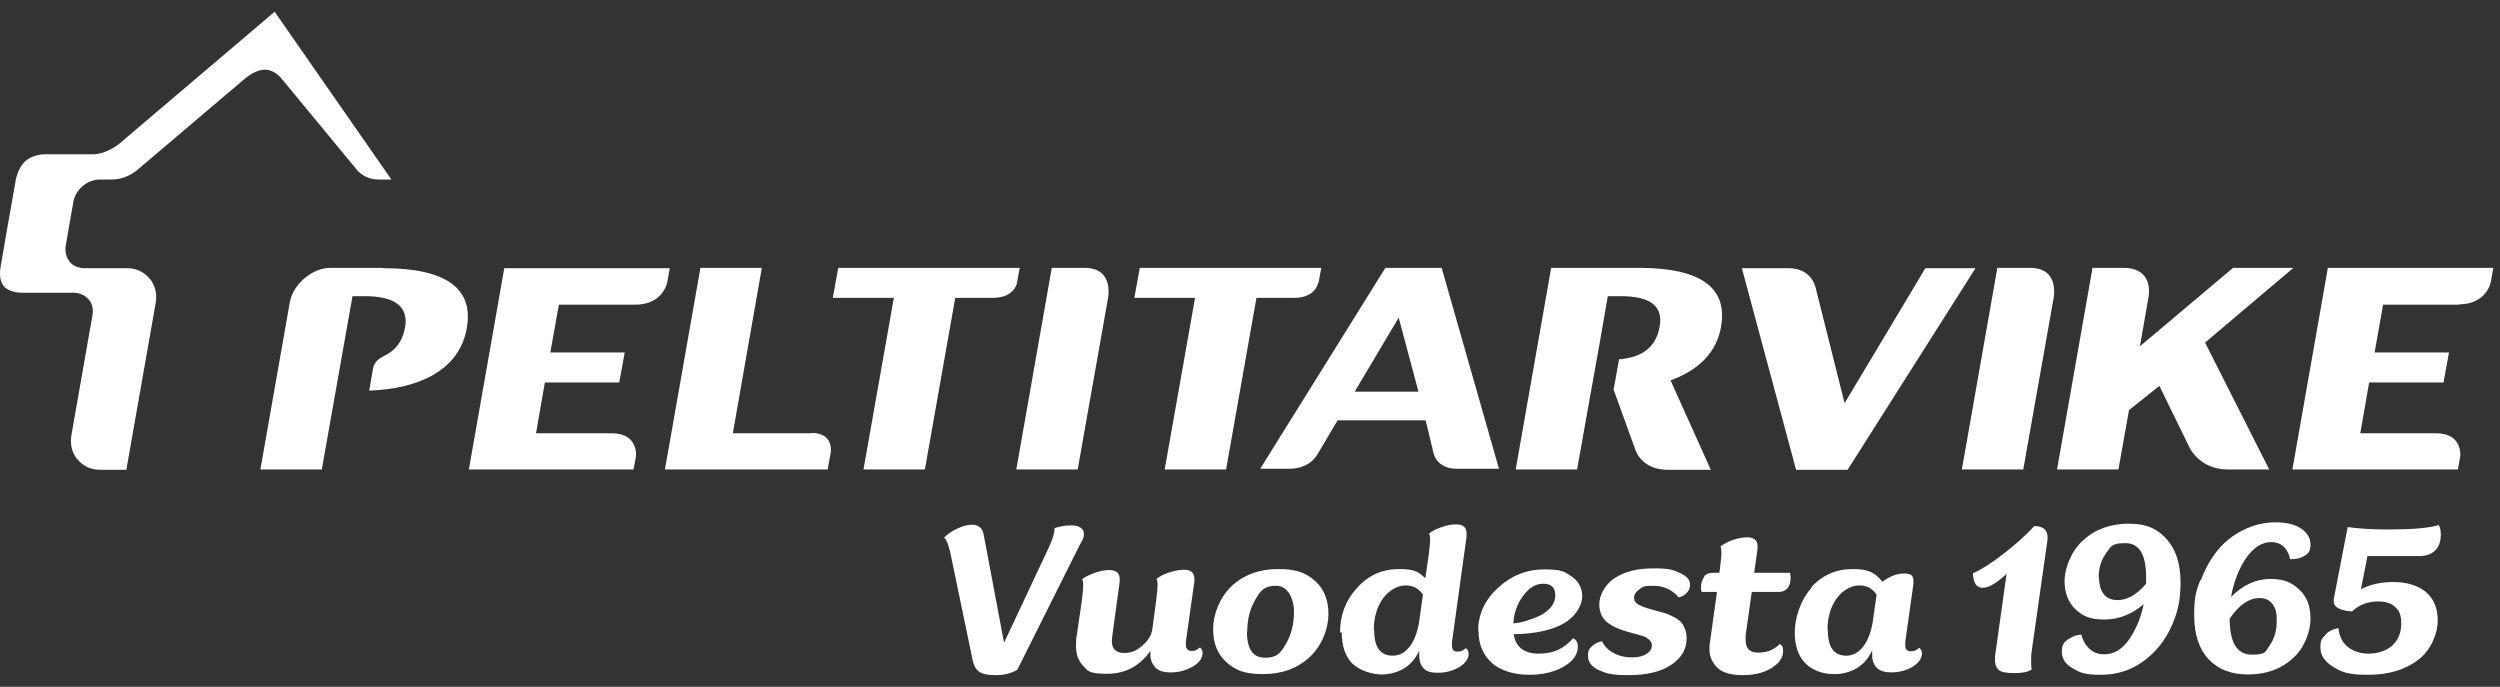
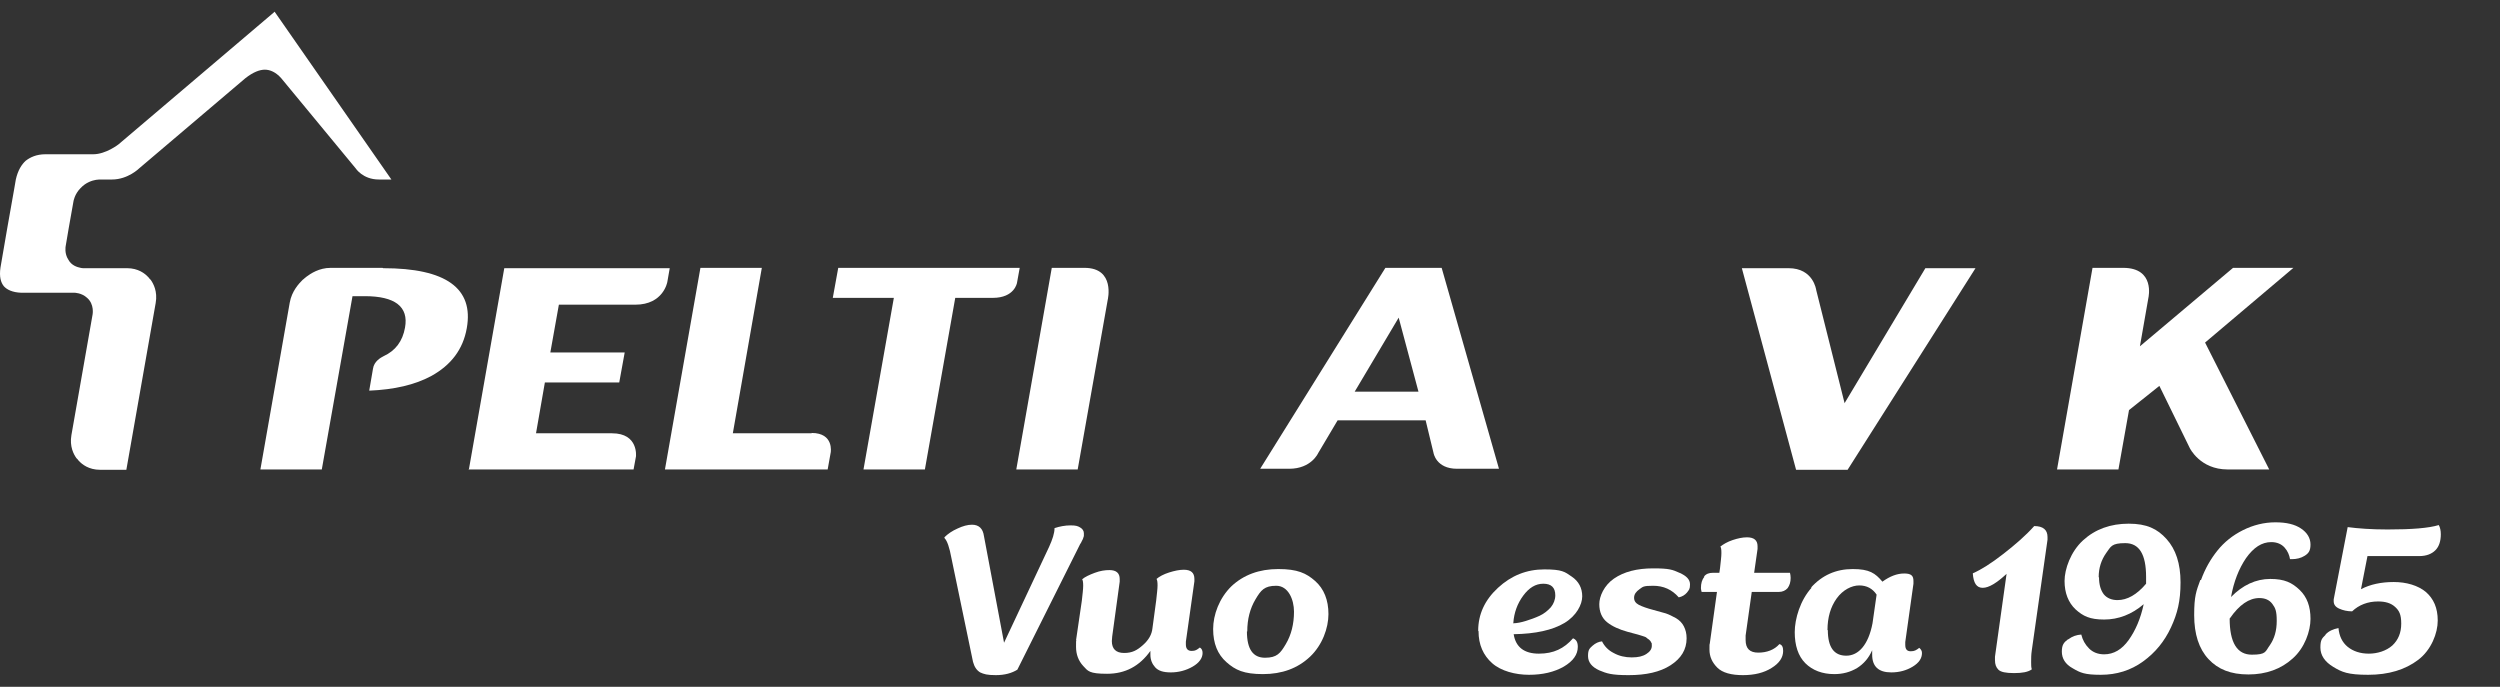
<svg xmlns="http://www.w3.org/2000/svg" width="182" height="50" viewBox="0 0 182 50" fill="none">
  <rect x="0" y="0" width="182" height="50" fill="#333333" stroke="none" />
  <g clip-path="url(#clip0_5554_3135)">
    <path d="M68.749 39.117C68.997 38.869 69.32 38.646 69.718 38.472C70.09 38.298 70.438 38.199 70.76 38.199C71.257 38.199 71.555 38.472 71.63 39.018L73.095 46.791L76.373 39.813C76.621 39.267 76.77 38.819 76.77 38.447C77.142 38.323 77.54 38.248 77.937 38.248C78.335 38.248 78.459 38.298 78.632 38.397C78.806 38.497 78.906 38.646 78.906 38.819C78.906 38.993 78.906 38.919 78.906 38.993C78.906 39.043 78.881 39.117 78.856 39.167C78.856 39.217 78.806 39.291 78.757 39.391C78.707 39.49 78.682 39.565 78.632 39.614L78.484 39.912C78.409 40.061 78.359 40.16 78.31 40.26L74.063 48.753C73.666 49.001 73.144 49.15 72.499 49.15C71.853 49.15 71.63 49.075 71.356 48.951C71.108 48.802 70.934 48.554 70.835 48.181L69.27 40.657C69.121 39.838 68.948 39.366 68.774 39.192L68.749 39.117Z" fill="white" />
    <path d="M78.335 46.617L78.757 43.736C78.807 43.265 78.856 42.892 78.856 42.644C78.856 42.395 78.832 42.246 78.782 42.172C78.981 41.998 79.303 41.849 79.701 41.7C80.098 41.551 80.446 41.502 80.769 41.502C81.265 41.502 81.514 41.725 81.514 42.147C81.514 42.569 81.514 42.271 81.514 42.346L80.967 46.344C80.967 46.468 80.942 46.567 80.942 46.667C80.942 47.238 81.24 47.536 81.836 47.536C82.432 47.536 82.78 47.337 83.202 46.965C83.624 46.592 83.848 46.195 83.897 45.748L84.171 43.712C84.22 43.24 84.27 42.867 84.27 42.619C84.27 42.371 84.245 42.222 84.195 42.147C84.394 41.973 84.717 41.8 85.114 41.675C85.512 41.551 85.859 41.477 86.182 41.477C86.704 41.477 86.952 41.7 86.952 42.147C86.952 42.594 86.952 42.271 86.952 42.321L86.331 46.716C86.331 46.791 86.331 46.84 86.331 46.915C86.331 47.238 86.48 47.387 86.753 47.387C87.026 47.387 87.126 47.312 87.349 47.139C87.474 47.213 87.548 47.337 87.548 47.536C87.548 47.908 87.3 48.256 86.828 48.529C86.356 48.802 85.81 48.951 85.239 48.951C84.667 48.951 84.32 48.827 84.096 48.579C83.873 48.331 83.749 48.032 83.749 47.66C83.749 47.288 83.749 47.486 83.749 47.387C82.954 48.504 81.911 49.051 80.595 49.051C79.279 49.051 79.204 48.852 78.856 48.48C78.509 48.107 78.335 47.635 78.335 47.089C78.335 46.542 78.335 46.766 78.36 46.592L78.335 46.617Z" fill="white" />
-     <path d="M89.633 42.693C90.528 41.849 91.67 41.427 93.061 41.427C94.451 41.427 95.097 41.725 95.742 42.296C96.388 42.867 96.711 43.687 96.711 44.705C96.711 45.723 96.264 46.965 95.37 47.809C94.476 48.653 93.334 49.075 91.943 49.075C90.552 49.075 89.931 48.778 89.286 48.206C88.64 47.635 88.317 46.84 88.317 45.798C88.317 44.755 88.764 43.538 89.658 42.669L89.633 42.693ZM90.776 45.971C90.776 47.263 91.223 47.883 92.092 47.883C92.961 47.883 93.21 47.561 93.607 46.89C94.004 46.22 94.203 45.425 94.203 44.531C94.203 43.637 93.781 42.644 92.912 42.644C92.042 42.644 91.794 42.967 91.397 43.637C90.999 44.308 90.801 45.077 90.801 45.971H90.776Z" fill="white" />
-     <path d="M97.556 46.046C97.556 44.779 97.953 43.712 98.797 42.793C99.617 41.874 100.635 41.427 101.852 41.427C103.069 41.427 103.267 41.651 103.764 42.097L104.012 40.384C104.062 39.937 104.112 39.565 104.112 39.316C104.112 39.068 104.087 38.919 104.037 38.844C104.236 38.67 104.559 38.497 104.956 38.373C105.353 38.224 105.701 38.174 106.024 38.174C106.52 38.174 106.769 38.397 106.769 38.844C106.769 39.291 106.769 38.968 106.769 39.043L105.701 46.766C105.701 46.84 105.701 46.89 105.701 46.965C105.701 47.288 105.825 47.437 106.098 47.437C106.371 47.437 106.496 47.362 106.719 47.188C106.843 47.288 106.918 47.412 106.918 47.561C106.918 47.958 106.694 48.281 106.247 48.554C105.8 48.827 105.279 48.976 104.683 48.976C104.087 48.976 103.814 48.852 103.615 48.629C103.416 48.405 103.317 48.082 103.317 47.685C103.317 47.288 103.317 47.486 103.317 47.362C103.069 47.933 102.696 48.355 102.224 48.653C101.728 48.951 101.181 49.1 100.56 49.1C99.94 49.1 98.971 48.827 98.45 48.306C97.928 47.784 97.68 47.014 97.68 46.046H97.556ZM100.039 45.872C100.039 47.114 100.486 47.734 101.38 47.734C102.274 47.734 102.994 46.965 103.292 45.4L103.59 43.289C103.292 42.842 102.87 42.619 102.324 42.619C101.777 42.619 101.132 42.942 100.685 43.563C100.238 44.183 100.014 44.953 100.014 45.872H100.039Z" fill="white" />
+     <path d="M89.633 42.693C90.528 41.849 91.67 41.427 93.061 41.427C94.451 41.427 95.097 41.725 95.742 42.296C96.388 42.867 96.711 43.687 96.711 44.705C96.711 45.723 96.264 46.965 95.37 47.809C94.476 48.653 93.334 49.075 91.943 49.075C90.552 49.075 89.931 48.778 89.286 48.206C88.64 47.635 88.317 46.84 88.317 45.798C88.317 44.755 88.764 43.538 89.658 42.669L89.633 42.693M90.776 45.971C90.776 47.263 91.223 47.883 92.092 47.883C92.961 47.883 93.21 47.561 93.607 46.89C94.004 46.22 94.203 45.425 94.203 44.531C94.203 43.637 93.781 42.644 92.912 42.644C92.042 42.644 91.794 42.967 91.397 43.637C90.999 44.308 90.801 45.077 90.801 45.971H90.776Z" fill="white" />
    <path d="M107.612 45.922C107.612 44.73 108.084 43.687 109.053 42.793C110.021 41.899 111.139 41.452 112.43 41.452C113.721 41.452 113.92 41.626 114.417 41.973C114.938 42.321 115.186 42.818 115.186 43.414C115.186 44.01 114.764 44.829 113.895 45.351C113.026 45.872 111.784 46.145 110.195 46.17C110.344 47.114 110.965 47.586 112.033 47.586C113.1 47.586 113.87 47.213 114.516 46.468C114.764 46.567 114.864 46.766 114.864 47.089C114.864 47.66 114.516 48.132 113.845 48.529C113.15 48.926 112.306 49.125 111.312 49.125C110.319 49.125 109.276 48.852 108.63 48.281C107.985 47.71 107.637 46.94 107.637 45.947L107.612 45.922ZM110.145 45.375C110.443 45.375 110.766 45.301 111.089 45.202C111.412 45.102 111.759 44.978 112.082 44.829C112.405 44.68 112.678 44.457 112.902 44.208C113.1 43.96 113.225 43.662 113.225 43.339C113.225 42.768 112.927 42.495 112.355 42.495C111.784 42.495 111.312 42.793 110.89 43.364C110.468 43.935 110.22 44.606 110.17 45.351L110.145 45.375Z" fill="white" />
    <path d="M115.931 47.014C116.155 46.816 116.378 46.716 116.627 46.691C116.8 47.039 117.074 47.337 117.471 47.536C117.868 47.759 118.315 47.859 118.787 47.859C119.259 47.859 119.582 47.784 119.855 47.61C120.128 47.437 120.252 47.238 120.252 47.014C120.252 46.791 120.252 46.84 120.202 46.766C120.178 46.691 120.128 46.642 120.053 46.567C119.979 46.518 119.904 46.468 119.855 46.418C119.805 46.369 119.706 46.344 119.557 46.294C119.408 46.245 119.309 46.22 119.234 46.195C119.16 46.17 119.035 46.145 118.862 46.096C118.688 46.046 118.564 46.021 118.489 45.996C117.868 45.822 117.372 45.599 116.999 45.301C116.627 45.003 116.428 44.556 116.428 43.985C116.428 43.414 116.776 42.619 117.496 42.122C118.216 41.626 119.16 41.377 120.351 41.377C121.543 41.377 121.767 41.477 122.264 41.7C122.785 41.924 123.033 42.197 123.033 42.544C123.033 42.892 122.959 42.942 122.81 43.14C122.661 43.314 122.462 43.438 122.214 43.488C121.717 42.917 121.096 42.644 120.351 42.644C119.607 42.644 119.607 42.718 119.358 42.892C119.11 43.066 118.961 43.265 118.961 43.513C118.961 43.761 119.085 43.91 119.309 44.034C119.557 44.159 119.904 44.283 120.376 44.407C120.724 44.506 121.022 44.581 121.27 44.655C121.494 44.73 121.742 44.854 122.015 45.003C122.264 45.152 122.462 45.351 122.586 45.599C122.711 45.847 122.785 46.12 122.785 46.468C122.785 47.288 122.388 47.933 121.618 48.43C120.848 48.926 119.83 49.15 118.564 49.15C117.297 49.15 116.974 49.026 116.428 48.802C115.882 48.554 115.608 48.206 115.608 47.759C115.608 47.312 115.708 47.213 115.931 47.014Z" fill="white" />
    <path d="M124.052 41.973C124.201 41.775 124.424 41.7 124.697 41.7H125.169L125.219 41.352C125.268 40.881 125.318 40.533 125.318 40.26C125.318 39.987 125.293 39.862 125.244 39.788C125.467 39.614 125.765 39.44 126.138 39.316C126.51 39.192 126.858 39.117 127.181 39.117C127.702 39.117 127.95 39.341 127.95 39.763C127.95 40.185 127.95 39.887 127.95 39.962L127.702 41.7H130.31C130.334 41.8 130.359 41.924 130.359 42.073C130.359 42.371 130.285 42.619 130.136 42.818C129.987 42.991 129.763 43.091 129.515 43.091H127.528L127.081 46.269C127.081 46.369 127.081 46.493 127.081 46.592C127.081 47.213 127.379 47.511 128 47.511C128.621 47.511 129.167 47.312 129.54 46.89C129.738 46.94 129.813 47.114 129.813 47.387C129.813 47.859 129.54 48.281 128.969 48.629C128.422 48.976 127.727 49.15 126.883 49.15C126.038 49.15 125.393 48.976 125.02 48.604C124.648 48.231 124.449 47.809 124.449 47.288C124.449 46.766 124.449 47.014 124.474 46.84L124.995 43.091H123.878C123.853 42.991 123.828 42.892 123.828 42.818C123.828 42.47 123.903 42.197 124.076 41.998L124.052 41.973Z" fill="white" />
    <path d="M131.824 42.793C132.644 41.874 133.662 41.427 134.879 41.427C136.096 41.427 136.518 41.725 137.039 42.346C137.586 41.949 138.107 41.75 138.629 41.75C139.15 41.75 139.299 41.924 139.299 42.296C139.299 42.669 139.299 42.42 139.299 42.495L138.703 46.741C138.703 46.816 138.703 46.865 138.703 46.94C138.703 47.263 138.827 47.412 139.1 47.412C139.374 47.412 139.498 47.337 139.721 47.163C139.845 47.263 139.92 47.387 139.92 47.536C139.92 47.933 139.696 48.256 139.249 48.529C138.802 48.802 138.281 48.951 137.685 48.951C136.766 48.951 136.294 48.529 136.294 47.66C136.294 46.791 136.294 47.461 136.294 47.337C136.046 47.908 135.673 48.331 135.202 48.629C134.705 48.926 134.159 49.075 133.538 49.075C132.669 49.075 131.949 48.802 131.427 48.281C130.906 47.759 130.657 46.989 130.657 46.021C130.657 45.053 131.055 43.687 131.899 42.768L131.824 42.793ZM133.066 45.872C133.066 47.114 133.513 47.734 134.407 47.734C135.301 47.734 136.021 46.94 136.319 45.375L136.617 43.289C136.319 42.842 135.897 42.619 135.351 42.619C134.804 42.619 134.159 42.942 133.712 43.563C133.265 44.183 133.041 44.953 133.041 45.872H133.066Z" fill="white" />
    <path d="M143.645 41.725C144.216 41.477 144.936 41.03 145.83 40.334C146.724 39.639 147.494 38.968 148.09 38.298C148.736 38.298 149.059 38.571 149.059 39.093C149.059 39.614 149.059 39.242 149.059 39.291L147.916 47.337C147.867 47.66 147.867 47.933 147.867 48.181C147.867 48.43 147.867 48.579 147.916 48.728C147.643 48.926 147.221 49.001 146.625 49.001C146.029 49.001 145.656 48.926 145.483 48.753C145.309 48.579 145.234 48.355 145.234 48.057C145.234 47.759 145.234 47.883 145.234 47.809L146.079 41.775C145.358 42.445 144.787 42.793 144.34 42.793C143.893 42.793 143.67 42.445 143.62 41.75L143.645 41.725Z" fill="white" />
    <path d="M150.573 46.542C150.871 46.319 151.169 46.22 151.517 46.195C151.616 46.592 151.79 46.915 152.088 47.213C152.361 47.486 152.734 47.635 153.181 47.635C153.876 47.635 154.472 47.288 154.969 46.592C155.465 45.897 155.838 45.028 156.061 43.985C155.192 44.73 154.224 45.102 153.181 45.102C152.138 45.102 151.641 44.854 151.095 44.357C150.573 43.861 150.3 43.165 150.3 42.296C150.3 41.427 150.747 40.16 151.641 39.341C152.535 38.522 153.653 38.124 154.969 38.124C156.285 38.124 157.055 38.497 157.725 39.242C158.396 39.987 158.743 41.03 158.743 42.395C158.743 43.761 158.52 44.655 158.048 45.673C157.576 46.691 156.906 47.511 156.012 48.157C155.118 48.802 154.1 49.125 152.933 49.125C151.765 49.125 151.443 48.976 150.896 48.653C150.35 48.355 150.102 47.933 150.102 47.437C150.102 46.94 150.251 46.766 150.549 46.542H150.573ZM152.808 42.023C152.808 42.569 152.933 42.967 153.156 43.265C153.38 43.538 153.727 43.687 154.149 43.687C154.869 43.687 155.565 43.289 156.235 42.495C156.235 42.395 156.235 42.222 156.235 41.998C156.235 40.359 155.739 39.54 154.72 39.54C153.702 39.54 153.678 39.788 153.33 40.26C152.982 40.757 152.784 41.328 152.784 42.023H152.808Z" fill="white" />
    <path d="M160.233 42.222C160.531 41.402 160.928 40.707 161.425 40.086C161.922 39.465 162.542 38.968 163.287 38.596C164.032 38.224 164.827 38.025 165.647 38.025C166.466 38.025 167.062 38.174 167.509 38.472C167.956 38.77 168.204 39.167 168.204 39.639C168.204 40.111 168.055 40.285 167.782 40.459C167.509 40.632 167.186 40.707 166.839 40.707H166.714C166.665 40.409 166.541 40.111 166.317 39.862C166.094 39.614 165.771 39.465 165.349 39.465C164.653 39.465 164.057 39.862 163.511 40.632C162.989 41.402 162.617 42.346 162.418 43.463C163.263 42.594 164.231 42.147 165.274 42.147C166.317 42.147 166.863 42.42 167.41 42.942C167.956 43.463 168.204 44.159 168.204 45.053C168.204 45.947 167.782 47.163 166.913 47.933C166.069 48.703 164.976 49.1 163.685 49.1C162.393 49.1 161.475 48.728 160.779 47.983C160.084 47.238 159.736 46.17 159.736 44.779C159.736 43.389 159.885 43.041 160.183 42.222H160.233ZM162.319 45.028C162.319 46.791 162.865 47.66 163.933 47.66C165.001 47.66 164.902 47.437 165.249 46.965C165.572 46.493 165.746 45.922 165.746 45.202C165.746 44.481 165.647 44.258 165.423 43.96C165.2 43.662 164.877 43.538 164.479 43.538C163.734 43.538 163.014 44.034 162.344 45.003L162.319 45.028Z" fill="white" />
    <path d="M169.297 46.195C169.521 45.947 169.844 45.798 170.241 45.723C170.291 46.294 170.514 46.766 170.911 47.089C171.309 47.412 171.83 47.586 172.451 47.586C173.072 47.586 173.718 47.387 174.165 46.989C174.587 46.592 174.81 46.071 174.81 45.4C174.81 44.73 174.661 44.457 174.363 44.183C174.065 43.91 173.668 43.786 173.122 43.786C172.377 43.786 171.731 44.034 171.234 44.506C170.887 44.506 170.564 44.432 170.291 44.308C170.017 44.183 169.893 44.01 169.893 43.761C169.893 43.513 169.893 43.662 169.893 43.637L170.911 38.373C171.656 38.472 172.625 38.546 173.817 38.546C175.58 38.546 176.822 38.447 177.542 38.224C177.641 38.397 177.691 38.621 177.691 38.894C177.691 39.391 177.567 39.788 177.293 40.061C177.02 40.334 176.623 40.483 176.126 40.483H172.352L171.88 42.892C172.55 42.544 173.345 42.371 174.264 42.371C175.183 42.371 176.027 42.619 176.598 43.091C177.169 43.587 177.467 44.258 177.467 45.177C177.467 46.096 176.996 47.312 176.052 48.032C175.108 48.753 173.891 49.125 172.401 49.125C170.911 49.125 170.489 48.926 169.868 48.554C169.248 48.181 168.925 47.71 168.925 47.139C168.925 46.567 169.049 46.468 169.297 46.22V46.195Z" fill="white" />
    <path d="M104.953 19.5H100.856L91.742 34.126H93.853C95.467 34.126 95.964 32.984 95.964 32.984L97.379 30.6H103.786L104.357 32.959C104.357 32.959 104.531 34.126 106.071 34.126H109.125L104.953 19.5ZM98.621 28.514L101.824 23.125L103.265 28.514H98.621Z" fill="white" />
-     <path d="M95.989 20.592L96.188 19.5H82.976L82.579 21.685H86.999L84.789 34.176H89.259L91.469 21.685H94.201C95.79 21.685 95.964 20.592 95.964 20.592H95.989Z" fill="white" />
    <path d="M59.086 31.544H53.35L55.461 19.5H50.991L48.408 34.176H60.254L60.477 32.934C60.477 32.934 60.725 31.519 59.086 31.519V31.544Z" fill="white" />
    <path d="M78.928 19.5H76.569L73.986 34.176H78.456L80.641 21.834C80.641 21.834 81.213 19.5 78.953 19.5H78.928Z" fill="white" />
    <path d="M20 0.85L8.627 10.51C8.627 10.51 7.708 11.23 6.789 11.23C5.87 11.23 4.579 11.23 4.033 11.23H3.313C2.642 11.23 2.195 11.454 1.872 11.702C1.574 11.975 1.301 12.397 1.152 13.068L1.028 13.788L0.531 16.594L0.159 18.755L0.035 19.475C-0.065 20.145 0.059 20.567 0.283 20.84C0.506 21.089 0.904 21.288 1.549 21.312H2.27C2.692 21.312 5.423 21.312 5.423 21.312C5.423 21.312 5.945 21.312 6.342 21.685C6.888 22.157 6.739 22.902 6.739 22.902L5.2 31.668C5.051 32.512 5.374 33.083 5.548 33.331C5.572 33.381 5.622 33.406 5.647 33.431C5.647 33.456 5.697 33.505 5.746 33.555C5.97 33.803 6.466 34.201 7.286 34.201H9.198C9.198 34.201 11.309 22.206 11.334 22.057C11.483 21.213 11.16 20.642 10.986 20.393C10.961 20.344 10.911 20.319 10.887 20.294C10.887 20.269 10.837 20.22 10.787 20.17C10.564 19.922 10.067 19.524 9.248 19.524H6.094C6.019 19.524 5.945 19.524 5.87 19.5C5.622 19.45 5.2 19.326 4.976 18.904C4.678 18.456 4.778 17.935 4.778 17.935L5.001 16.619L5.349 14.657C5.349 14.657 5.423 14.136 5.87 13.689C6.268 13.267 6.715 13.142 6.988 13.093C7.062 13.093 7.137 13.068 7.236 13.068H8.155C9.322 13.068 10.142 12.248 10.142 12.248L17.865 5.692C18.436 5.245 18.908 5.072 19.28 5.072C19.653 5.072 20.075 5.245 20.472 5.692L25.886 12.248C25.886 12.248 26.407 13.068 27.574 13.068H28.493L20.025 0.9L20 0.85Z" fill="white" />
    <path d="M34.08 34.176H46.124L46.298 33.232C46.298 33.232 46.496 31.544 44.56 31.544H39.022L39.667 27.843H45.081L45.478 25.658H40.065L40.686 22.181H46.248C48.309 22.181 48.583 20.518 48.583 20.518L48.756 19.524H36.712L34.13 34.201L34.08 34.176Z" fill="white" />
    <path d="M60.652 21.685H65.072L62.862 34.176H67.332L69.542 21.685H72.274C73.863 21.685 74.037 20.592 74.037 20.592L74.235 19.5H61.024L60.627 21.685H60.652Z" fill="white" />
    <path d="M166.961 19.5H162.566L155.786 25.211L156.407 21.66C156.407 21.66 156.904 19.5 154.57 19.5H152.335L149.752 34.176H154.222L154.992 29.855L157.202 28.092L159.412 32.611C159.412 32.611 160.157 34.176 162.168 34.176H165.198L160.529 24.938L166.961 19.5Z" fill="white" />
-     <path d="M147.766 19.5H145.407L142.824 34.176H147.294L149.479 21.834C149.479 21.834 150.051 19.5 147.791 19.5H147.766Z" fill="white" />
-     <path d="M179.005 22.157C181.066 22.157 181.339 20.493 181.339 20.493L181.513 19.5H169.469L166.887 34.176H178.931L179.105 33.232C179.105 33.232 179.303 31.544 177.366 31.544H171.828L172.474 27.843H177.888L178.285 25.658H172.871L173.492 22.181H179.03L179.005 22.157Z" fill="white" />
-     <path d="M125.292 23.771C125.789 20.94 123.802 19.5 119.332 19.5H112.925L110.343 34.176H114.813L115.732 29.011L116.476 24.863L117.048 21.561H118.016C120.152 21.561 121.095 22.306 120.822 23.771C120.574 25.236 119.581 26.031 117.867 26.155L117.47 28.365L119.034 32.686C119.034 32.686 119.432 34.201 121.418 34.201H124.547L121.617 27.694C123.753 26.9 124.969 25.608 125.292 23.796V23.771Z" fill="white" />
    <path d="M134.281 29.333L132.22 21.114C132.22 21.114 132.022 19.524 130.209 19.524H126.807L130.755 34.201H134.505L143.817 19.524H140.167L134.281 29.358V29.333Z" fill="white" />
    <path d="M27.847 19.5H24.073C23.228 19.5 22.608 19.922 22.309 20.145C22.26 20.195 22.21 20.22 22.185 20.244C22.16 20.269 22.111 20.319 22.036 20.369C21.763 20.642 21.242 21.188 21.093 22.032L18.957 34.176H23.427L25.662 21.561H26.556C28.766 21.561 29.759 22.331 29.486 23.845C29.312 24.839 28.791 25.534 27.922 25.931C27.723 26.031 27.226 26.304 27.152 26.85C27.053 27.396 26.879 28.439 26.879 28.439C28.692 28.365 30.206 28.017 31.398 27.372C32.839 26.577 33.708 25.435 33.981 23.895C34.502 20.989 32.466 19.524 27.897 19.524L27.847 19.5Z" fill="white" />
  </g>
  <defs>
    <clipPath id="clip0_5554_3135">
      <rect width="181.513" height="48.3" fill="white" transform="translate(0 0.85)" />
    </clipPath>
  </defs>
</svg>